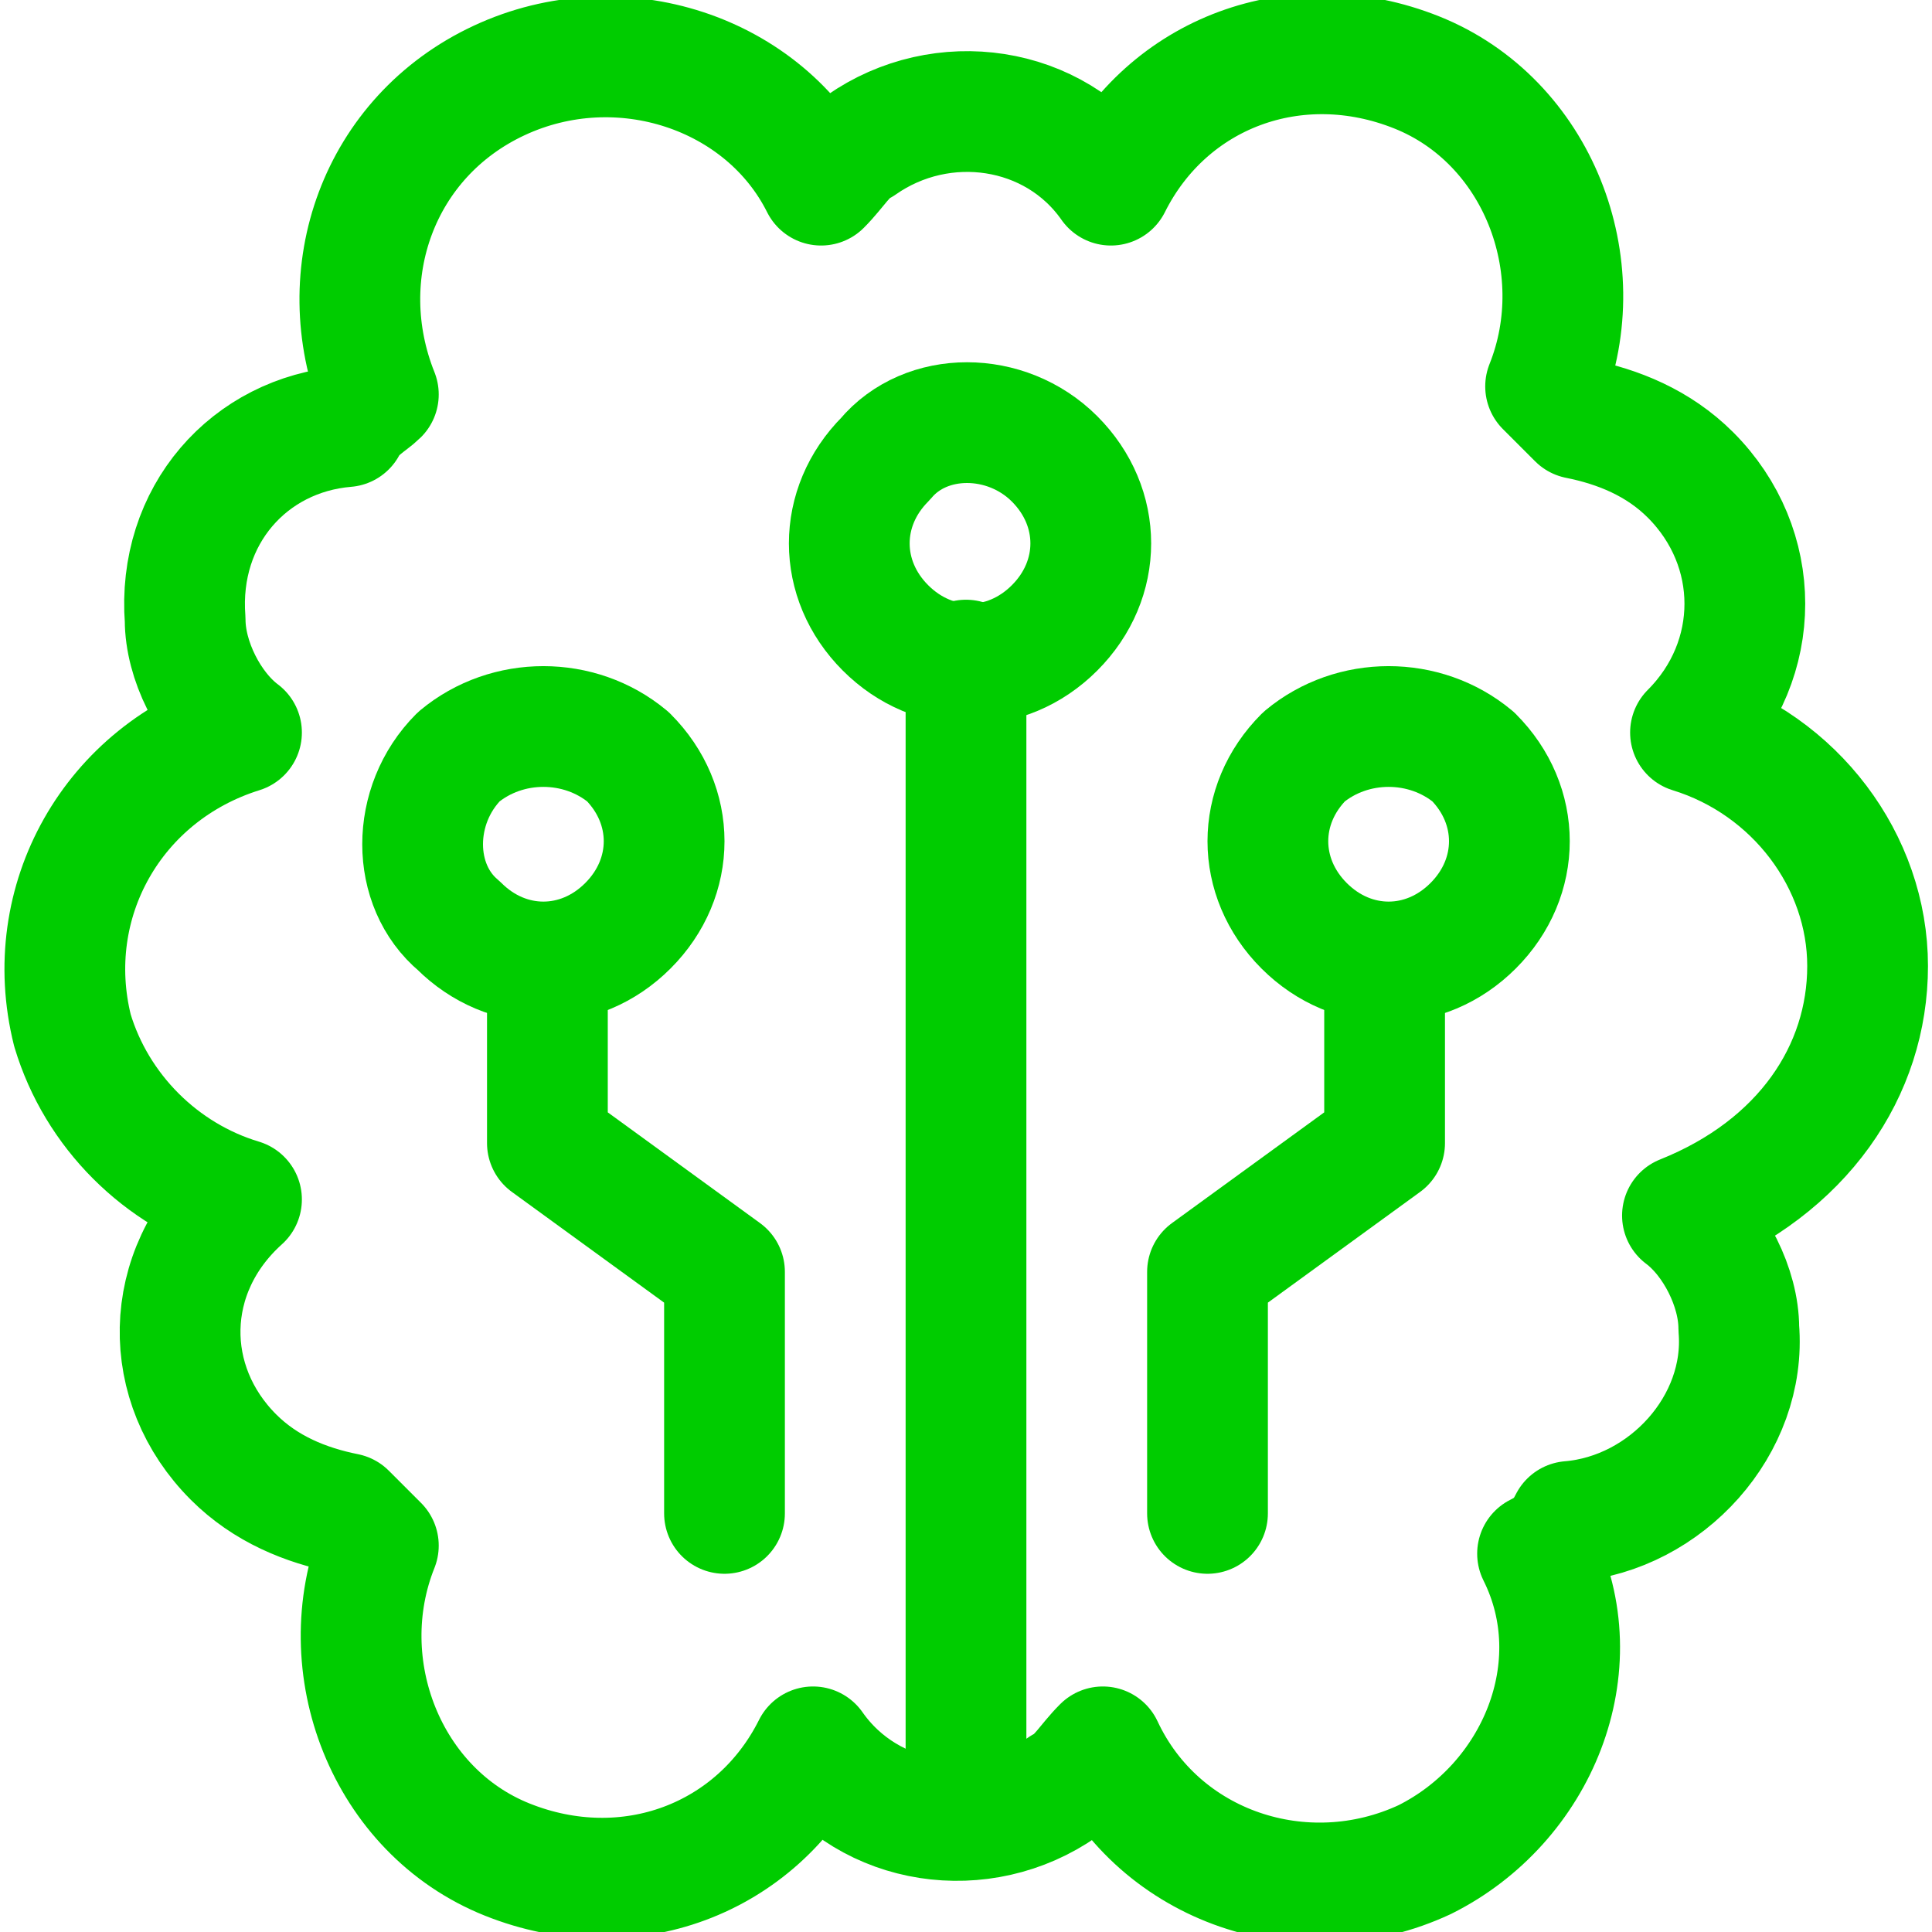
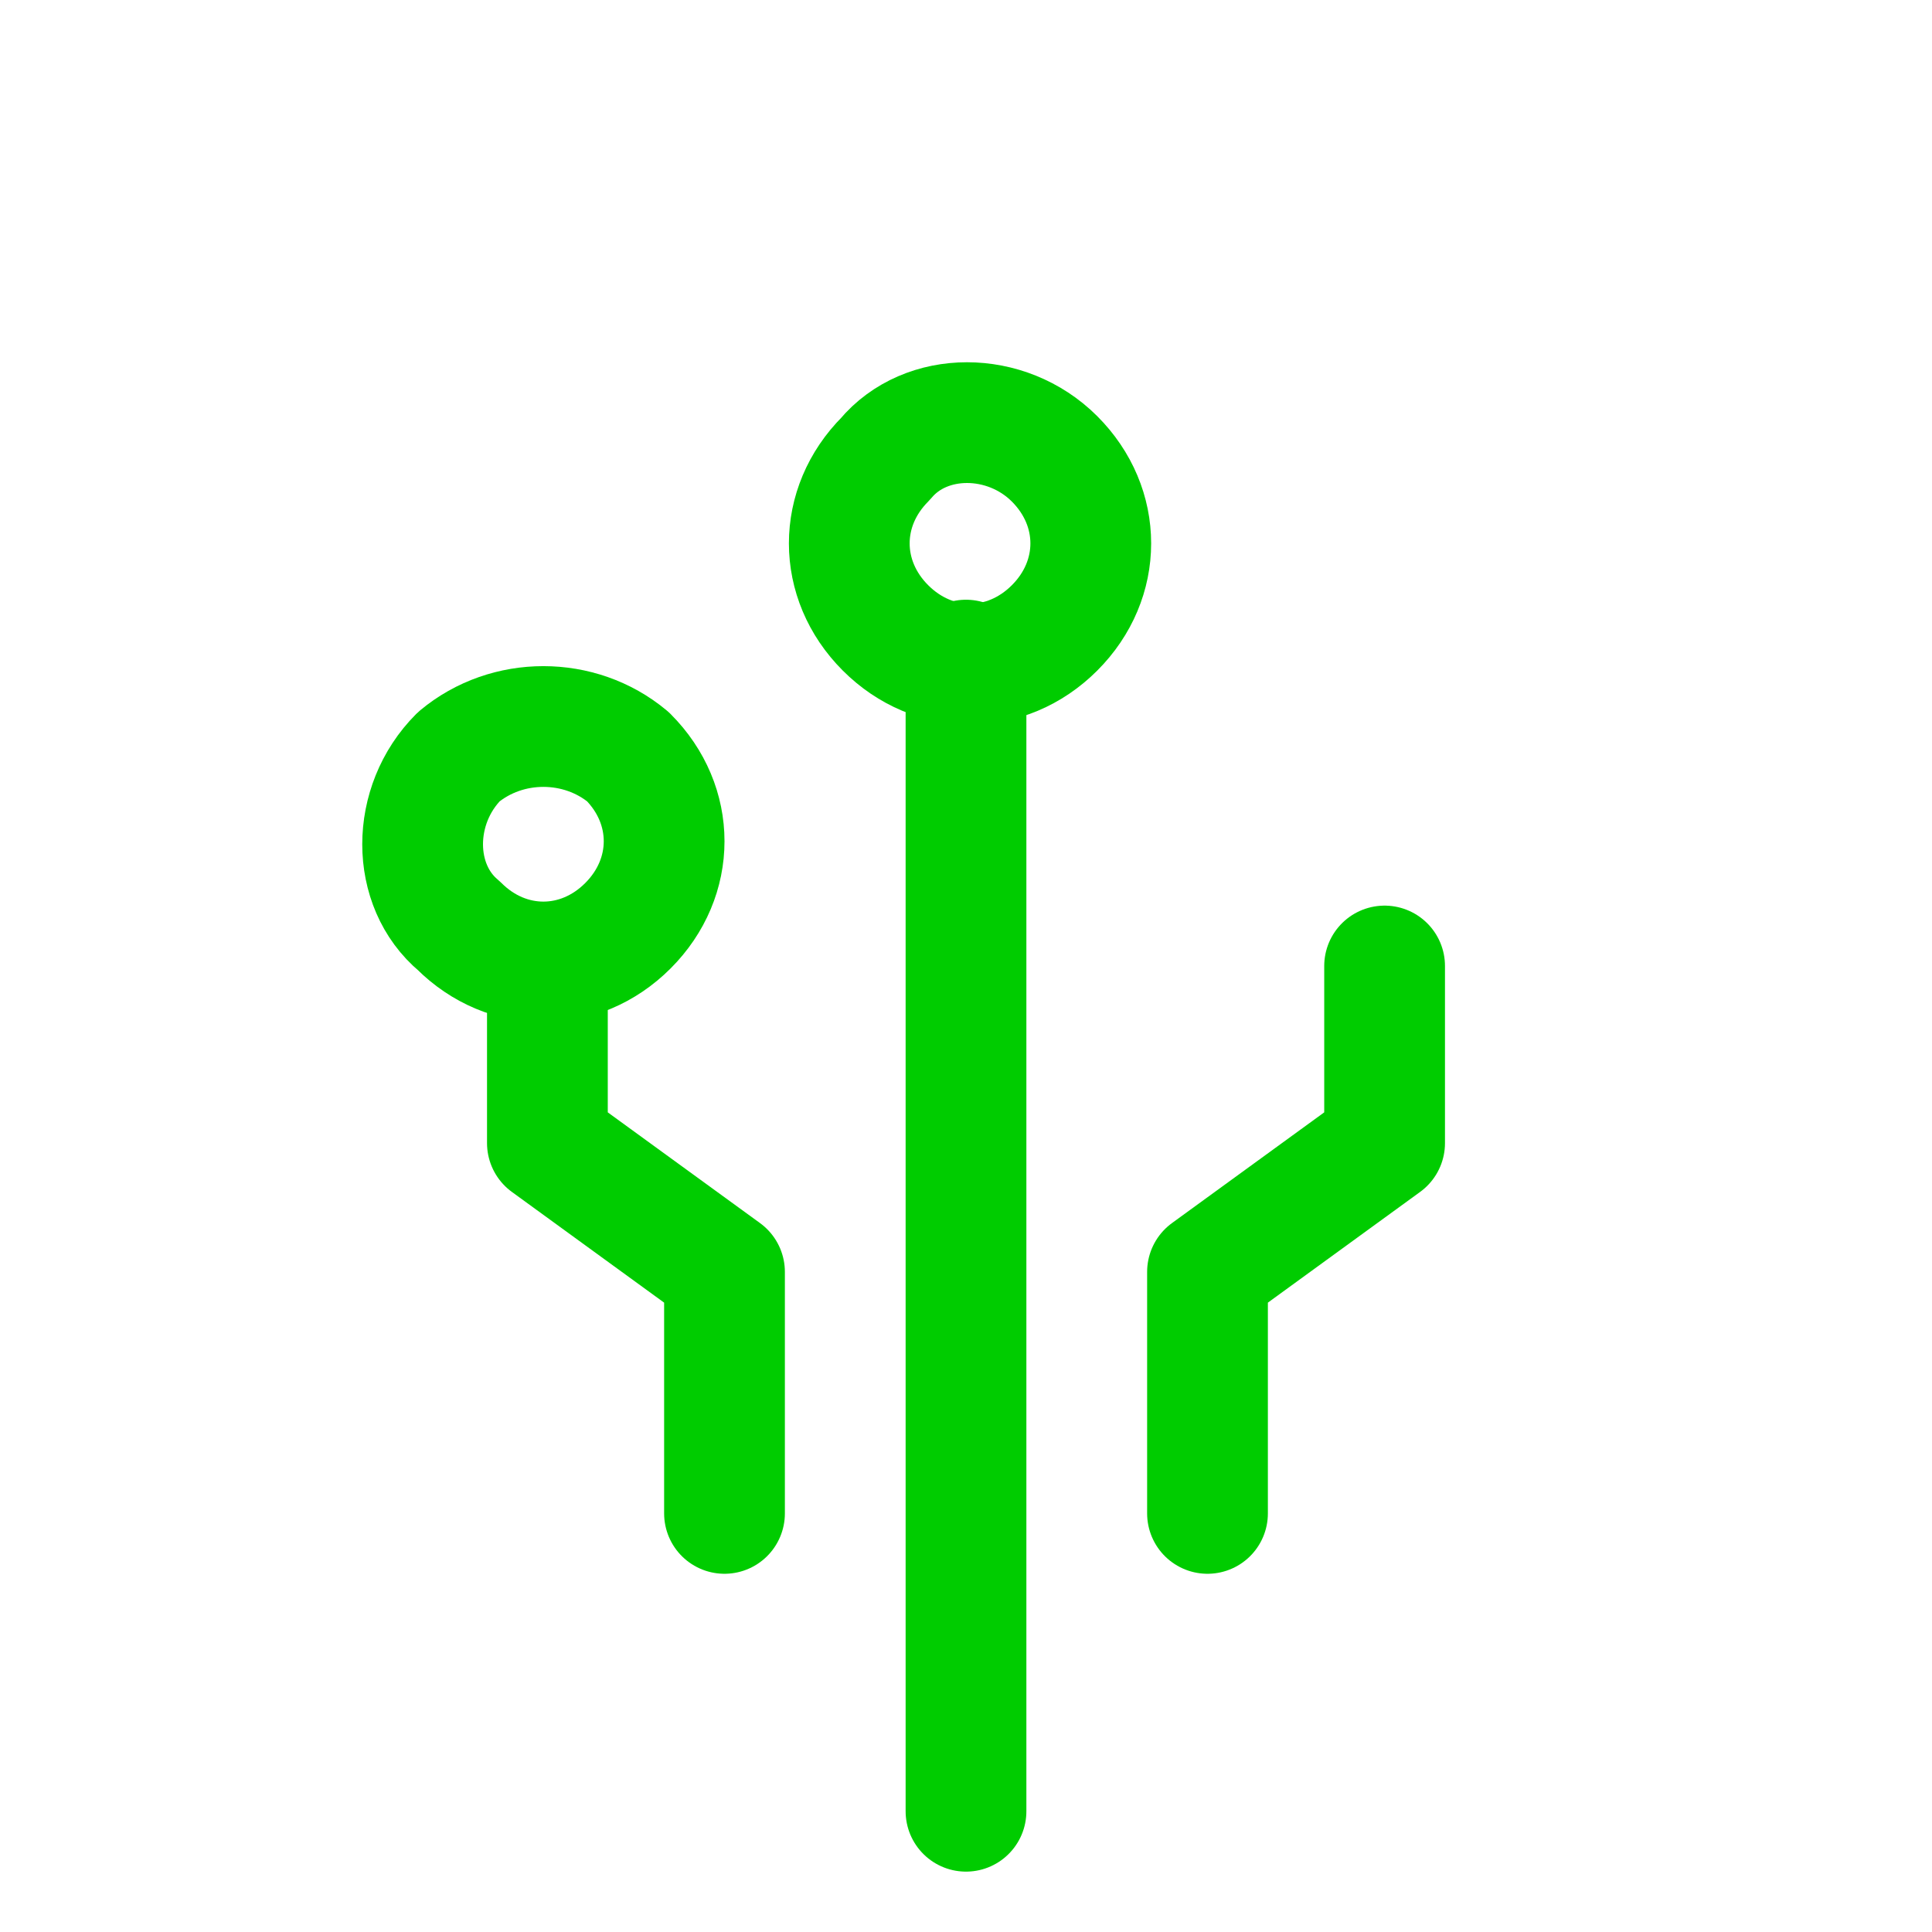
<svg xmlns="http://www.w3.org/2000/svg" version="1.1" id="Layer_1" x="0px" y="0px" viewBox="0 0 24 24" style="enable-background:new 0 0 24 24;" xml:space="preserve">
  <style type="text/css">
	.st0{fill:none;stroke:#00CC00;stroke-width:1.5;stroke-linecap:round;stroke-linejoin:round;stroke-miterlimit:10;}
</style>
-   <path class="st0" d="M23.2,12L23.2,12c0-1.3-0.9-2.5-2.2-2.9c0.9-0.9,0.9-2.3,0-3.2c-0.4-0.4-0.9-0.6-1.4-0.7  c-0.1-0.1-0.3-0.3-0.4-0.4c0.6-1.5-0.1-3.3-1.6-3.9s-3.1,0-3.8,1.4c-0.7-1-2.1-1.2-3.1-0.5c-0.2,0.1-0.3,0.3-0.5,0.5  c-0.7-1.4-2.5-2-4-1.3S4.1,3.4,4.7,4.9C4.6,5,4.4,5.1,4.3,5.3c-1.2,0.1-2.1,1.1-2,2.4c0,0.5,0.3,1.1,0.7,1.4  c-1.6,0.5-2.5,2.1-2.1,3.7c0.3,1,1.1,1.8,2.1,2.1c-1,0.9-1,2.3-0.1,3.2c0.4,0.4,0.9,0.6,1.4,0.7c0.1,0.1,0.3,0.3,0.4,0.4  c-0.6,1.5,0.1,3.3,1.6,3.9s3.1,0,3.8-1.4c0.7,1,2.1,1.2,3.1,0.5c0.2-0.1,0.3-0.3,0.5-0.5c0.7,1.5,2.5,2.1,4,1.4  c1.4-0.7,2.1-2.4,1.4-3.8c0.2-0.1,0.3-0.2,0.4-0.4c1.2-0.1,2.2-1.2,2.1-2.4c0-0.5-0.3-1.1-0.7-1.4C22.4,14.5,23.2,13.3,23.2,12z" />
  <line class="st0" x1="12" y1="22.5" x2="12" y2="8.2" />
  <path class="st0" d="M13.1,5.7c0.6,0.6,0.6,1.5,0,2.1s-1.5,0.6-2.1,0s-0.6-1.5,0-2.1C11.5,5.1,12.5,5.1,13.1,5.7" />
  <polyline class="st0" points="9,18.8 9,15.8 6.8,14.2 6.8,12 " />
  <path class="st0" d="M7.8,9.4c0.6,0.6,0.6,1.5,0,2.1s-1.5,0.6-2.1,0C5.1,11,5.1,10,5.7,9.4C6.3,8.9,7.2,8.9,7.8,9.4" />
  <polyline class="st0" points="15,18.8 15,15.8 17.2,14.2 17.2,12 " />
-   <path class="st0" d="M18.3,9.4c0.6,0.6,0.6,1.5,0,2.1s-1.5,0.6-2.1,0s-0.6-1.5,0-2.1C16.8,8.9,17.7,8.9,18.3,9.4" />
</svg>